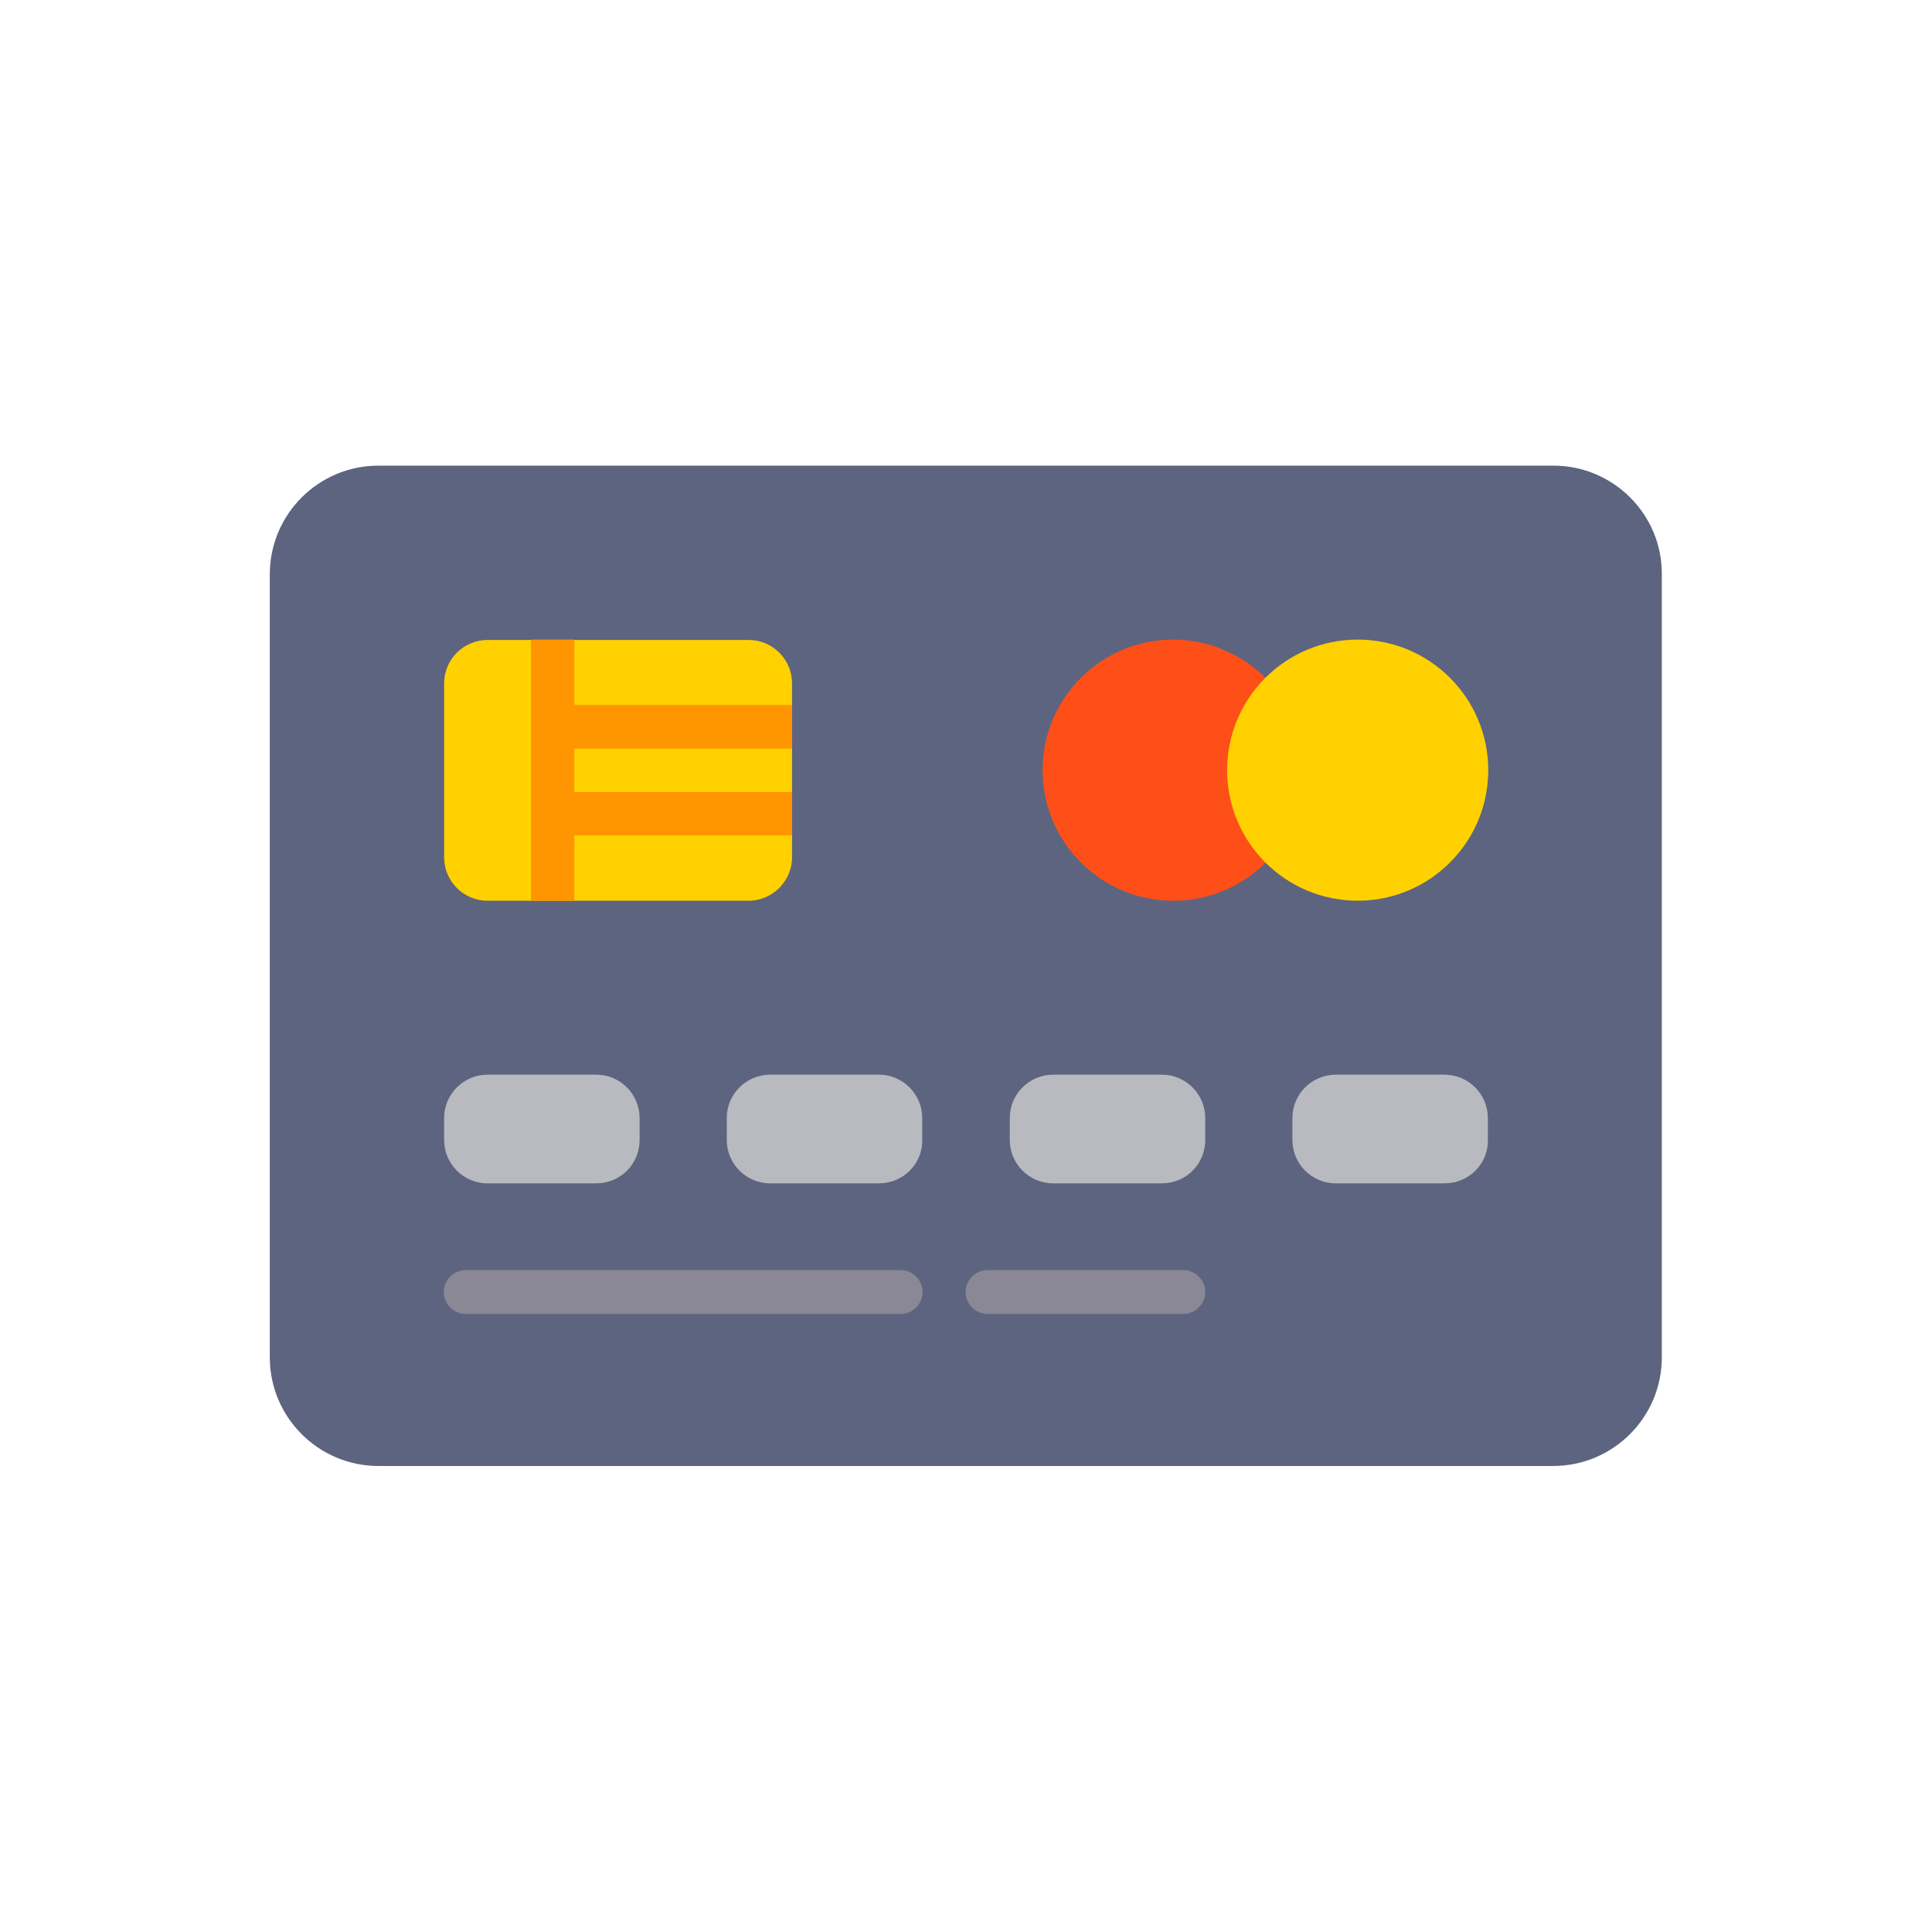
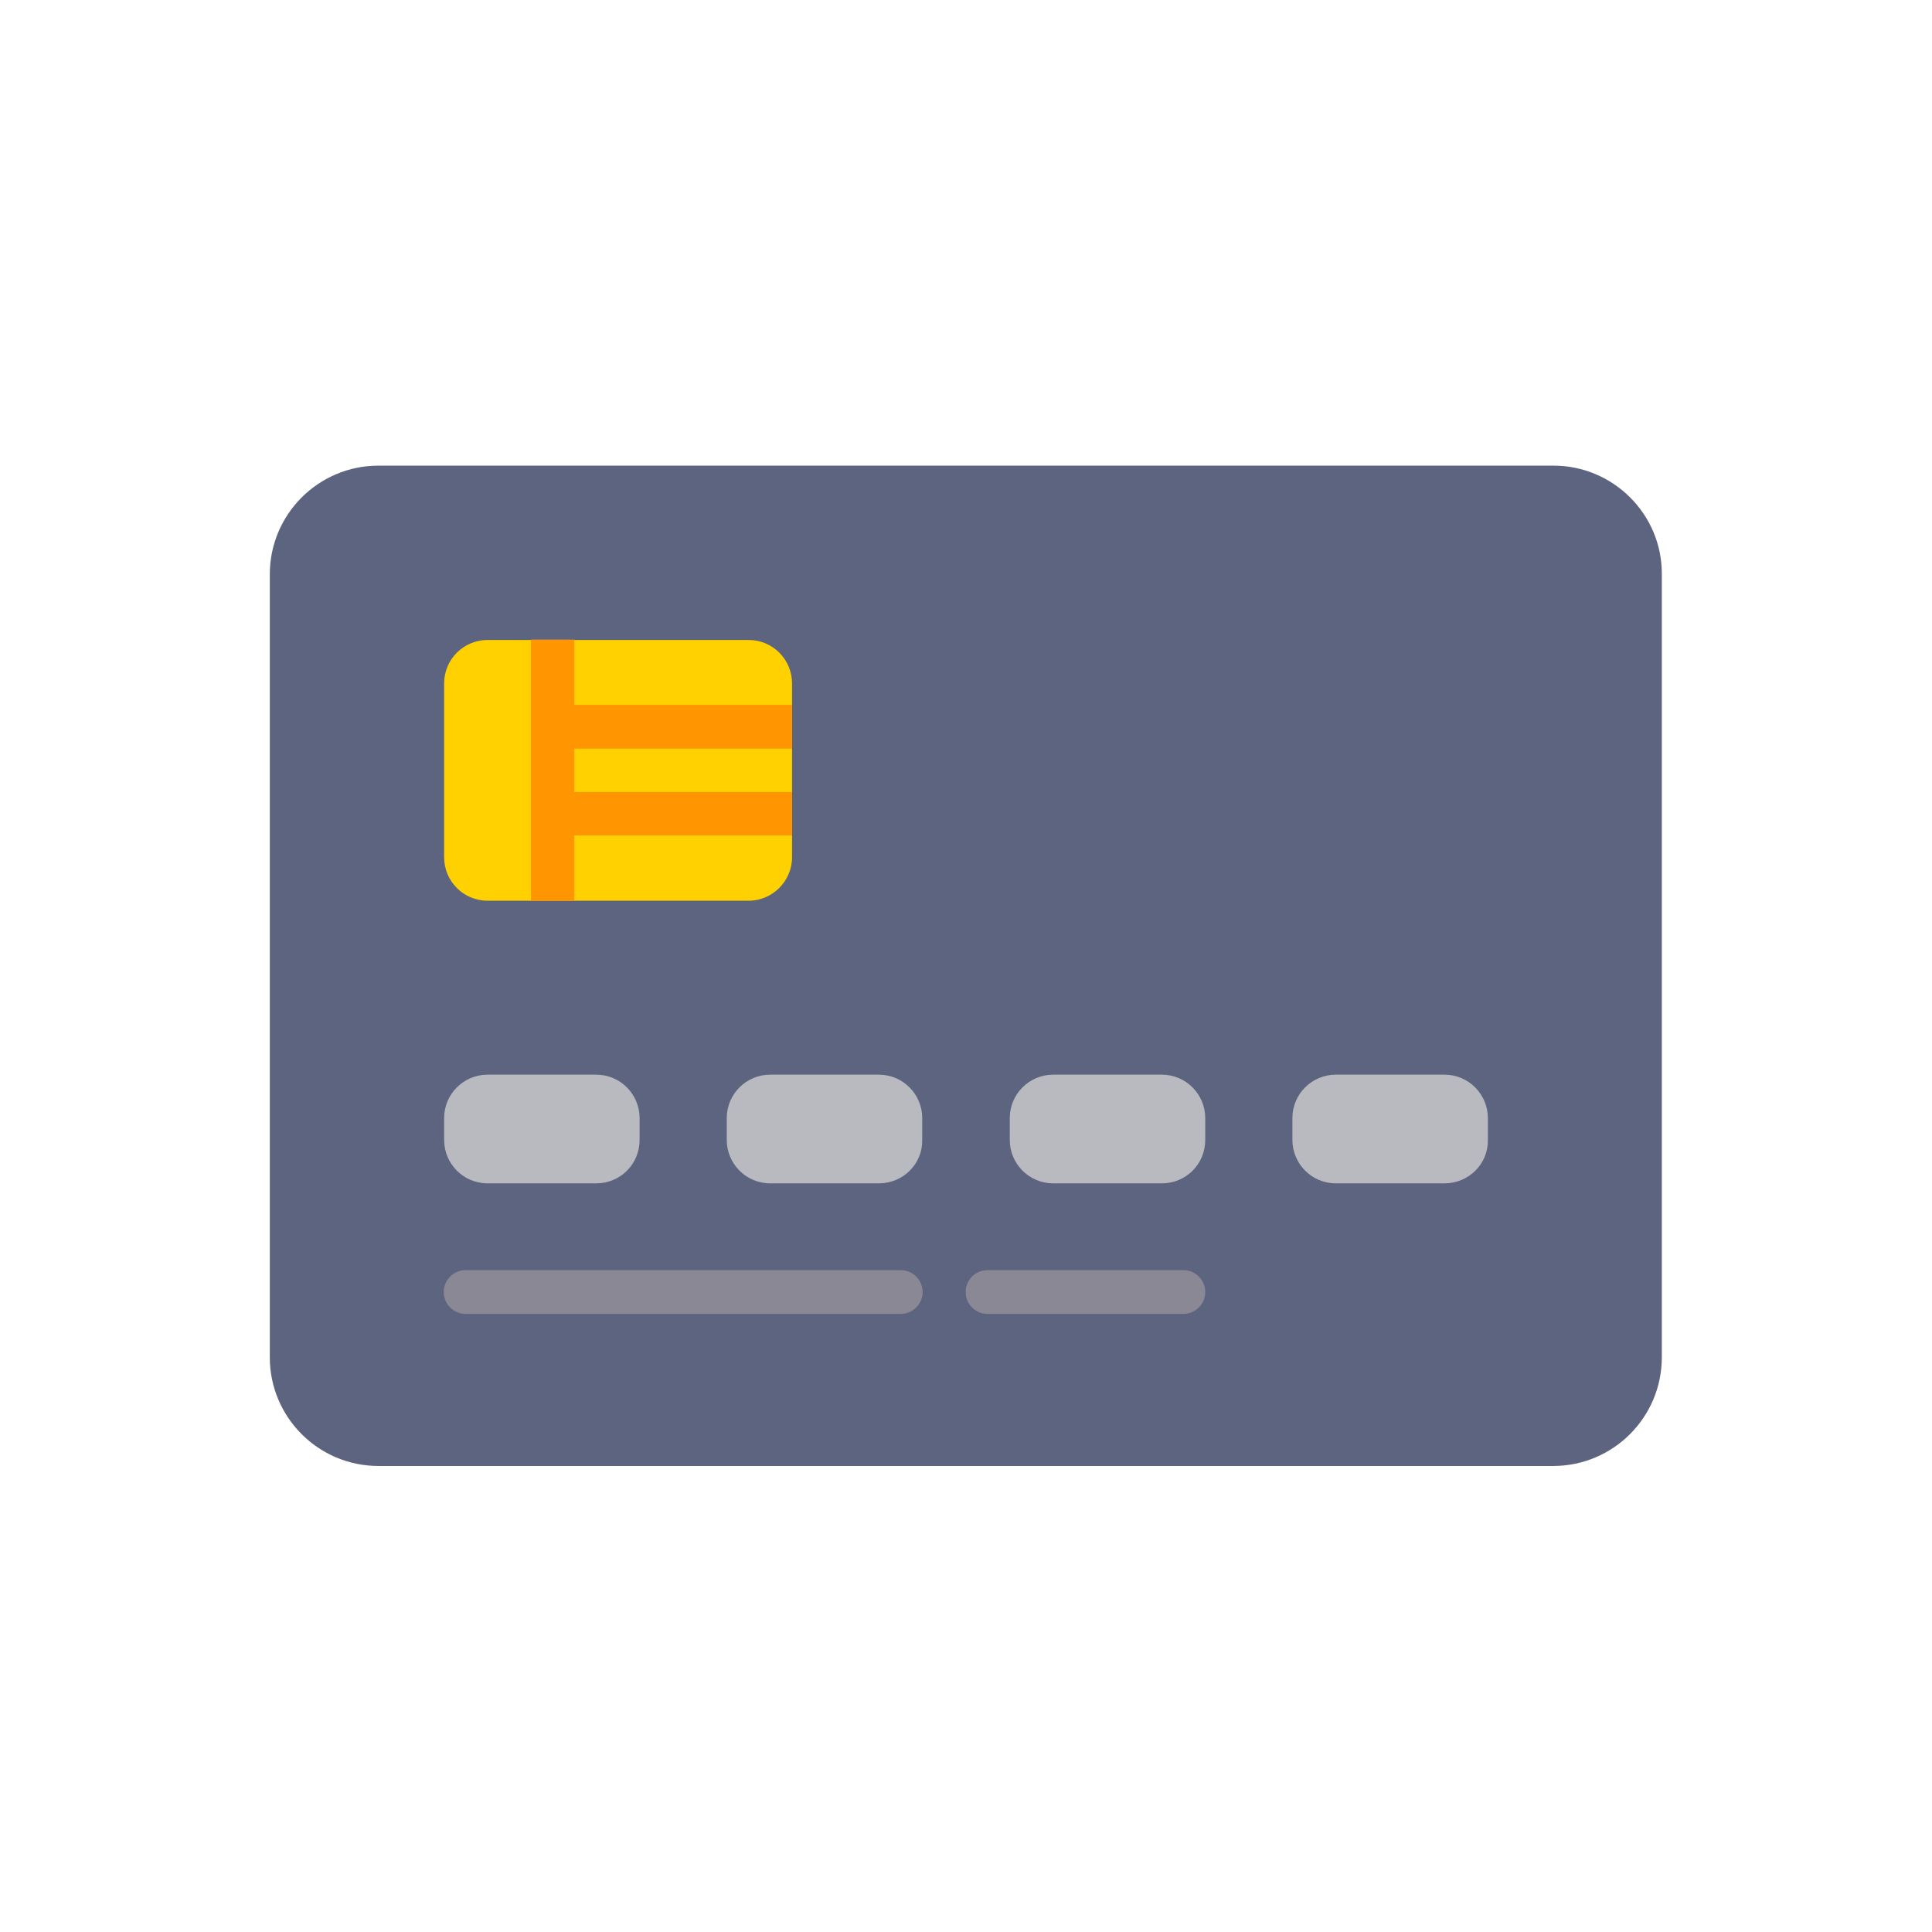
<svg xmlns="http://www.w3.org/2000/svg" version="1.1" id="Capa_1" x="0px" y="0px" viewBox="0 0 512 512" style="enable-background:new 0 0 512 512;" xml:space="preserve">
  <style type="text/css">
	.st0{fill:#5D647F;}
	.st1{fill:#FFD100;}
	.st2{fill:#B8BAC0;}
	.st3{fill:#8A8895;}
	.st4{fill:#FF4F19;}
	.st5{fill:#FF9500;}
</style>
  <g>
    <g>
      <path class="st0" d="M411.7,123.4H100.3c-15.9,0-28.8,12.9-28.8,28.8v207.5c0,15.9,12.9,28.8,28.8,28.8h311.3    c15.9,0,28.8-12.9,28.8-28.8V152.2C440.5,136.3,427.5,123.4,411.7,123.4z" />
    </g>
    <g>
      <path class="st1" d="M198.4,238.7h-69.2c-6.4,0-11.5-5.2-11.5-11.5v-46.1c0-6.4,5.2-11.5,11.5-11.5h69.2c6.4,0,11.5,5.2,11.5,11.5    v46.1C209.9,233.5,204.7,238.7,198.4,238.7z" />
    </g>
    <g>
      <g>
        <path class="st2" d="M158,313.6h-28.8c-6.4,0-11.5-5.2-11.5-11.5v-5.8c0-6.4,5.2-11.5,11.5-11.5H158c6.4,0,11.5,5.2,11.5,11.5     v5.8C169.5,308.5,164.4,313.6,158,313.6z" />
      </g>
      <g>
        <path class="st2" d="M232.9,313.6h-28.8c-6.4,0-11.5-5.2-11.5-11.5v-5.8c0-6.4,5.2-11.5,11.5-11.5h28.8c6.4,0,11.5,5.2,11.5,11.5     v5.8C244.5,308.5,239.3,313.6,232.9,313.6z" />
      </g>
      <g>
        <path class="st2" d="M307.9,313.6h-28.8c-6.4,0-11.5-5.2-11.5-11.5v-5.8c0-6.4,5.2-11.5,11.5-11.5h28.8c6.4,0,11.5,5.2,11.5,11.5     v5.8C319.4,308.5,314.3,313.6,307.9,313.6z" />
      </g>
      <g>
        <path class="st2" d="M382.8,313.6H354c-6.4,0-11.5-5.2-11.5-11.5v-5.8c0-6.4,5.2-11.5,11.5-11.5h28.8c6.4,0,11.5,5.2,11.5,11.5     v5.8C394.4,308.5,389.2,313.6,382.8,313.6z" />
      </g>
    </g>
    <g>
      <g>
        <path class="st3" d="M238.7,348.2H123.4c-3.2,0-5.8-2.6-5.8-5.8s2.6-5.8,5.8-5.8h115.3c3.2,0,5.8,2.6,5.8,5.8     S241.9,348.2,238.7,348.2z" />
      </g>
    </g>
    <g>
      <g>
        <path class="st3" d="M313.6,348.2h-51.9c-3.2,0-5.8-2.6-5.8-5.8s2.6-5.8,5.8-5.8h51.9c3.2,0,5.8,2.6,5.8,5.8     S316.8,348.2,313.6,348.2z" />
      </g>
    </g>
    <g>
-       <path class="st4" d="M336.7,227.2c-6.3,7.1-15.5,11.5-25.8,11.5c-19.1,0-34.6-15.5-34.6-34.6s15.5-34.6,34.6-34.6    c10.2,0,19.4,4.5,25.8,11.5" />
-     </g>
+       </g>
    <g>
      <polygon class="st5" points="209.9,209.9 152.2,209.9 152.2,198.4 209.9,198.4 209.9,186.8 152.2,186.8 152.2,169.5 140.7,169.5     140.7,238.7 152.2,238.7 152.2,221.4 209.9,221.4   " />
    </g>
    <g>
-       <circle class="st1" cx="359.8" cy="204.1" r="34.6" />
-     </g>
+       </g>
  </g>
</svg>